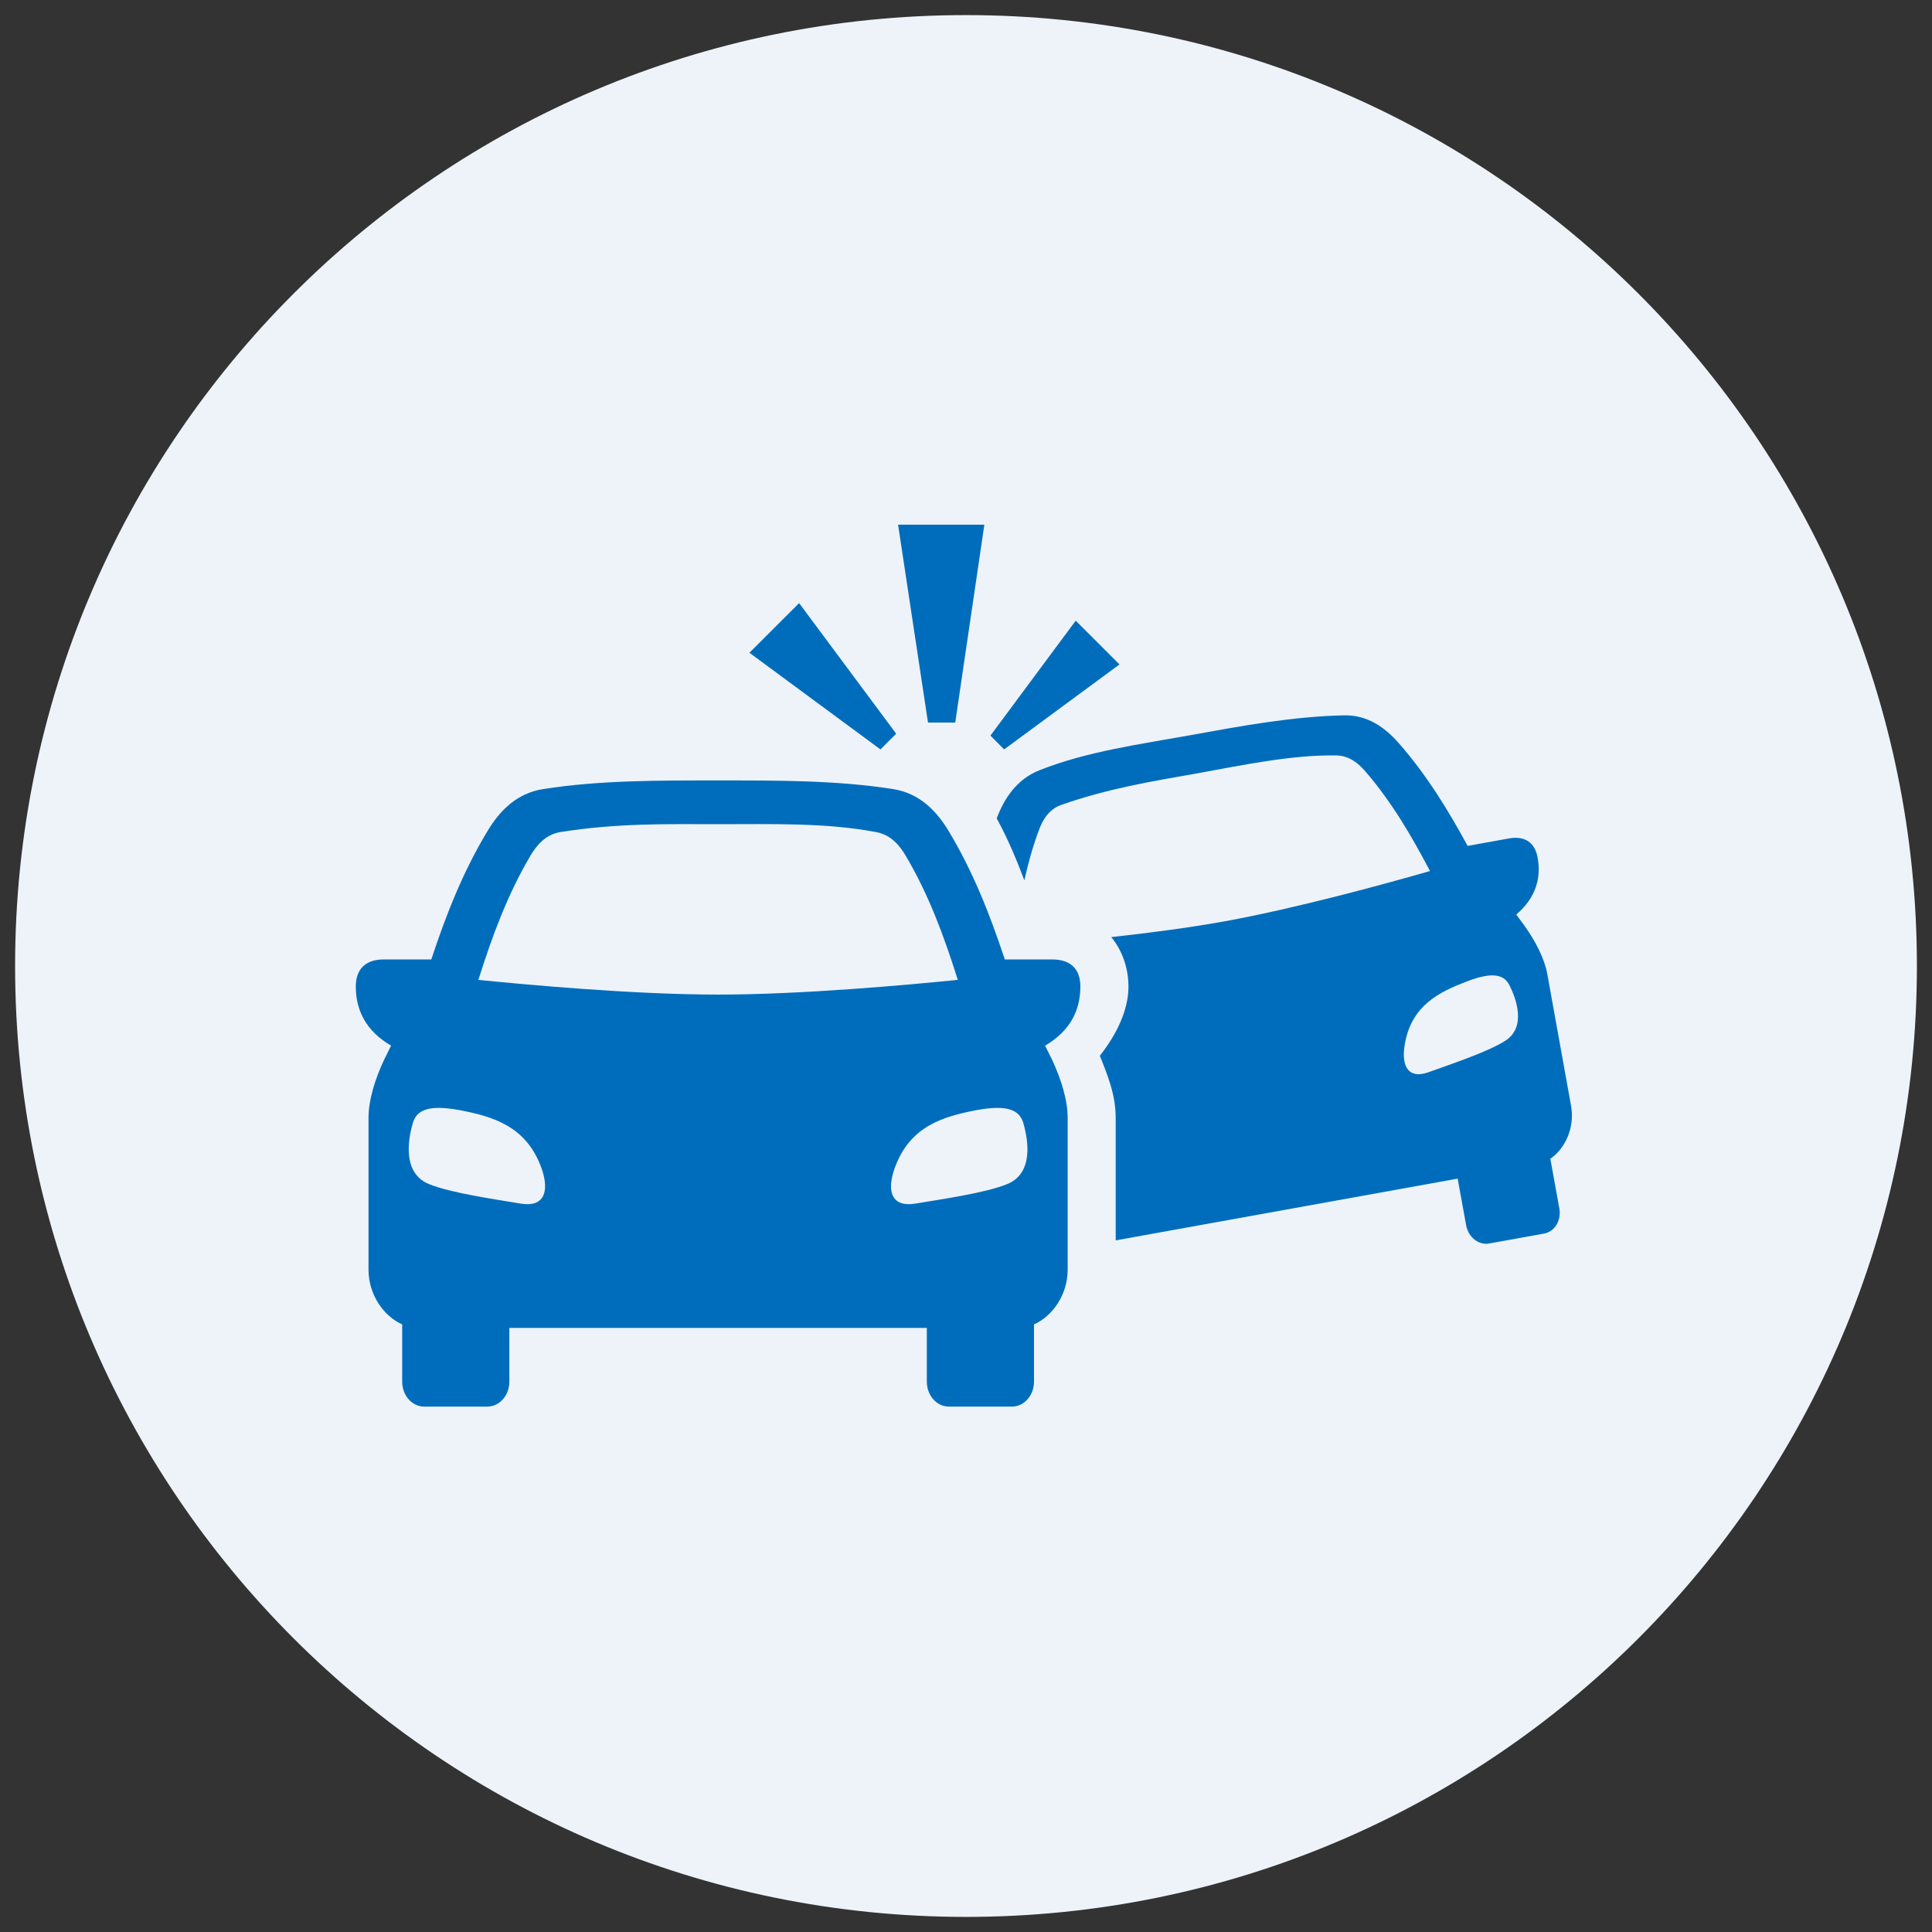
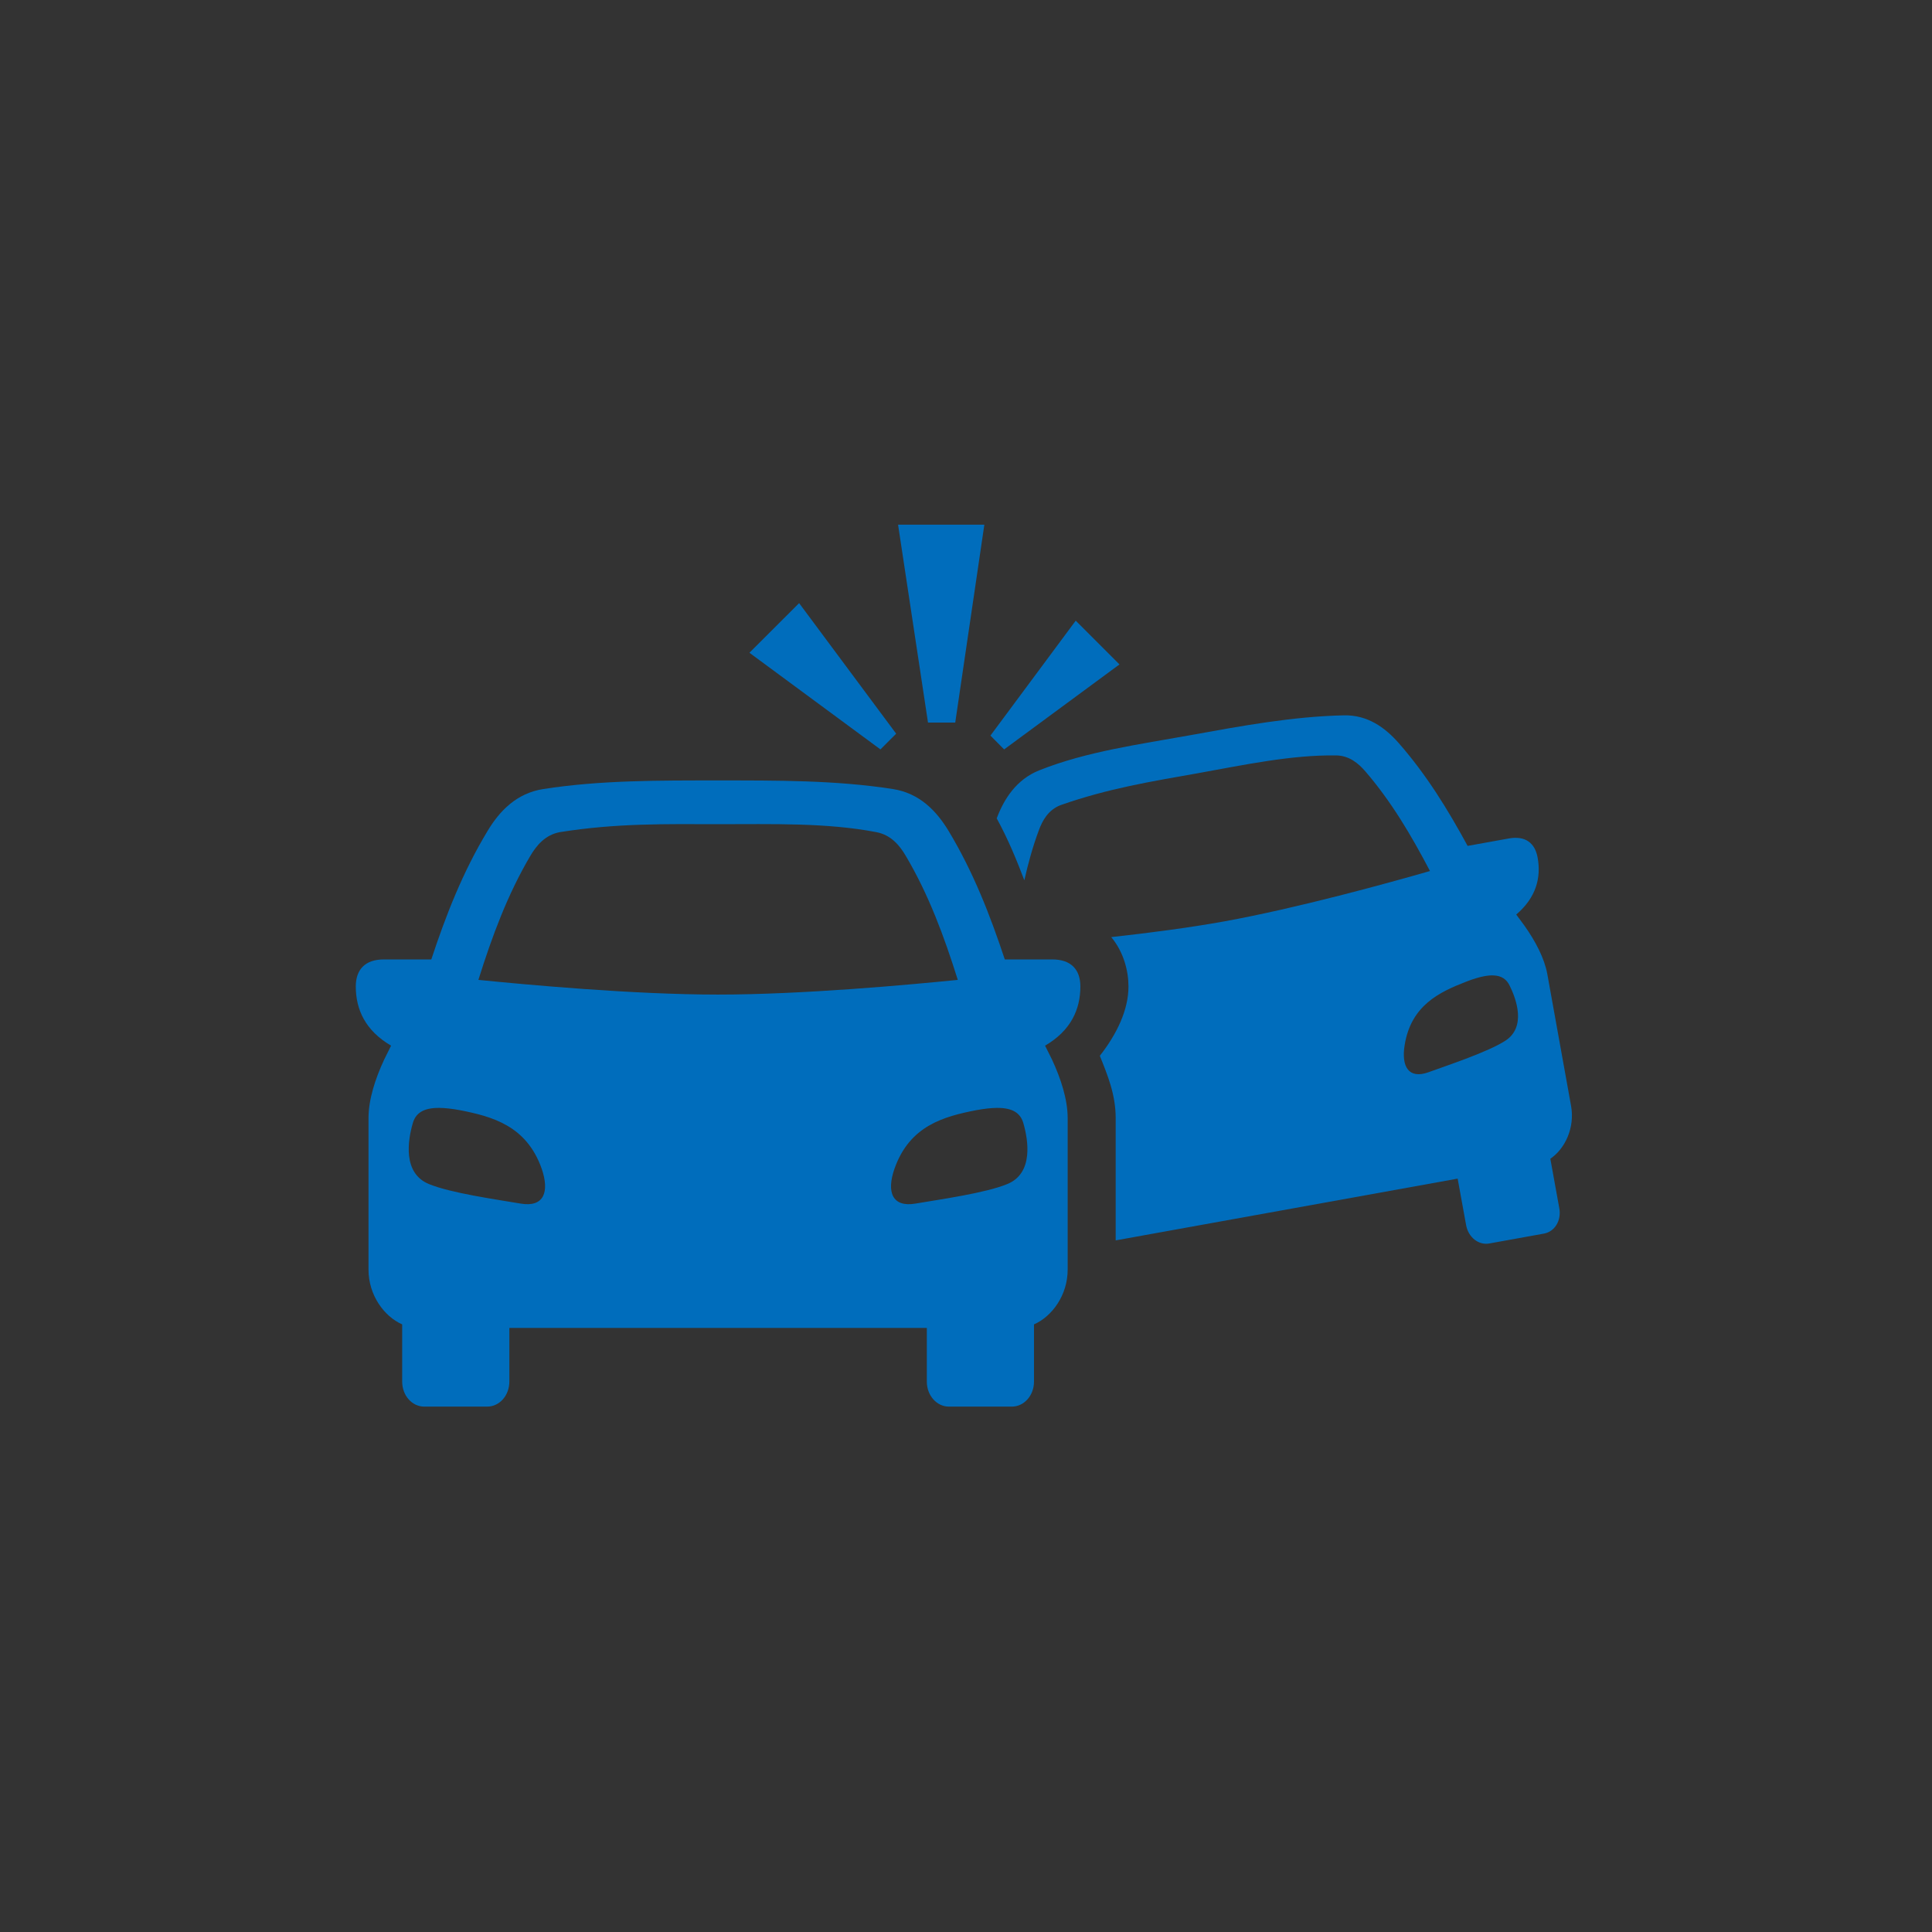
<svg xmlns="http://www.w3.org/2000/svg" width="500" viewBox="0 0 375 375" height="500" preserveAspectRatio="xMidYMid meet">
  <rect x="0" y="0" width="375" height="375" fill="#333333" stroke="none" />
  <defs>
    <clipPath id="1e3e173a49">
      <path d="M 2.93 2.93 L 372.07 2.93 L 372.07 372.07 L 2.93 372.07 Z M 2.93 2.93 " clip-rule="nonzero" />
    </clipPath>
    <clipPath id="f8840627c4">
-       <path d="M 187.5 2.93 C 85.562 2.93 2.93 85.562 2.93 187.5 C 2.93 289.438 85.562 372.07 187.5 372.07 C 289.438 372.07 372.07 289.438 372.07 187.5 C 372.07 85.562 289.438 2.93 187.5 2.93 Z M 187.5 2.93 " clip-rule="nonzero" />
-     </clipPath>
+       </clipPath>
    <clipPath id="91af01891b">
      <path d="M 69.129 151 L 210 151 L 210 273.43 L 69.129 273.43 Z M 69.129 151 " clip-rule="nonzero" />
    </clipPath>
    <clipPath id="306c3be3c3">
      <path d="M 174 101.68 L 192 101.68 L 192 141 L 174 141 Z M 174 101.68 " clip-rule="nonzero" />
    </clipPath>
  </defs>
  <g clip-path="url(#1e3e173a49)">
    <g clip-path="url(#f8840627c4)">
      <path fill="#edf3f9" d="M 2.93 2.93 L 372.07 2.93 L 372.07 372.07 L 2.93 372.07 Z M 2.93 2.93 " fill-opacity="1" fill-rule="nonzero" />
    </g>
  </g>
  <path fill="#006dbc" d="M 289.887 189.328 C 291.516 189.391 292.441 190.133 293 191.266 C 294.336 193.941 296.289 199.379 292.152 202.027 C 288.762 204.195 281.246 206.676 277.266 208.121 C 273.438 209.496 271.969 207.051 272.637 202.883 C 273.871 195.137 279.387 192.551 284.637 190.523 C 285.938 190.012 287.055 189.688 288 189.5 C 288.715 189.359 289.348 189.297 289.887 189.328 Z M 260.816 138.848 C 250.918 139.062 240.863 140.918 231.027 142.703 C 221.172 144.484 210.969 145.844 201.766 149.5 C 197.27 151.285 194.887 155.062 193.461 158.844 C 195.645 162.84 197.305 166.848 198.824 170.863 C 199.566 167.578 200.449 164.344 201.629 161.184 C 202.336 159.242 203.484 157.184 205.867 156.27 C 215.18 153.004 223.562 151.672 232.355 150.109 C 241.547 148.449 250.652 146.512 259.324 146.625 C 261.879 146.652 263.676 148.172 265.023 149.734 C 270.031 155.547 273.887 162.066 277.559 169.066 C 269.531 171.375 251.844 176.266 237.547 178.855 C 230.656 180.094 222.863 181.102 215.688 181.891 C 218.09 184.758 219.035 188.43 219.035 191.484 C 219.035 196.07 216.742 200.762 213.477 204.93 C 214.977 208.676 216.555 212.453 216.555 217.027 L 216.555 240.758 L 282.93 228.77 L 284.574 237.812 C 285.008 240.168 287.004 241.734 289.066 241.359 L 299.68 239.441 C 301.77 239.07 303.086 236.898 302.664 234.547 L 300.918 224.91 C 303.734 223.008 305.719 218.93 304.941 214.641 L 300.332 189.066 C 299.758 185.941 298.008 182.656 295.867 179.633 L 294.301 177.512 C 298.207 174.18 299.152 170.309 298.453 166.453 C 297.926 163.57 296.02 162.176 292.859 162.746 L 284.863 164.188 C 281.074 157.219 276.918 150.418 271.48 144.219 C 268.793 141.168 265.398 138.734 260.816 138.848 Z M 260.816 138.848 " fill-opacity="1" fill-rule="evenodd" />
  <g clip-path="url(#91af01891b)">
    <path fill="#006dbc" d="M 193.434 215.043 C 196.715 214.996 198.109 216.176 198.637 218.02 C 199.57 221.27 200.656 227.715 195.523 229.82 C 191.312 231.57 182.434 232.809 177.707 233.613 C 173.172 234.391 172.039 231.367 173.621 226.844 C 176.562 218.48 183.207 216.715 189.465 215.488 C 191.031 215.199 192.336 215.059 193.434 215.043 Z M 85.336 215.043 C 86.422 215.059 87.727 215.199 89.293 215.488 C 95.535 216.715 102.191 218.48 105.141 226.844 C 106.703 231.367 105.57 234.391 101.035 233.613 C 96.309 232.809 87.465 231.57 83.25 229.82 C 78.109 227.715 79.176 221.27 80.121 218.02 C 80.645 216.176 82.039 214.996 85.336 215.043 Z M 139.371 159.973 C 149.953 159.973 160.473 159.664 170.117 161.523 C 172.957 162.062 174.645 164.125 175.82 166.141 C 180.234 173.602 183.227 181.66 185.906 190.195 C 176.504 191.137 155.824 193.047 139.371 193.047 C 122.941 193.047 102.258 191.137 92.855 190.195 C 95.535 181.66 98.527 173.602 102.926 166.141 C 104.117 164.125 105.793 162.062 108.637 161.523 C 119.668 159.758 129.258 159.957 139.371 159.973 Z M 139.383 151.484 C 128.047 151.484 116.492 151.422 105.43 153.156 C 100.305 153.961 96.992 157.355 94.637 161.289 C 89.801 169.285 86.535 177.695 83.715 186.227 L 74.527 186.227 C 70.902 186.211 69.059 188.16 69.059 191.48 C 69.059 195.906 70.887 200.031 75.91 202.961 L 74.578 205.641 C 72.809 209.434 71.527 213.445 71.527 217.023 L 71.527 246.441 C 71.527 251.367 74.547 255.52 78.062 257.062 L 78.062 268.156 C 78.062 270.867 79.965 273.023 82.355 273.023 L 94.562 273.023 C 96.945 273.023 98.867 270.867 98.867 268.156 L 98.867 257.746 L 179.895 257.746 L 179.895 268.156 C 179.895 270.867 181.816 273.023 184.184 273.023 L 196.391 273.023 C 198.777 273.023 200.699 270.867 200.699 268.156 L 200.699 257.062 C 204.215 255.516 207.234 251.383 207.234 246.441 L 207.234 217.023 C 207.234 213.441 205.949 209.434 204.184 205.641 L 202.848 202.961 C 207.871 200.035 209.699 195.906 209.699 191.48 C 209.699 188.164 207.859 186.211 204.215 186.227 L 195.031 186.227 C 192.207 177.711 188.941 169.285 184.125 161.289 C 181.75 157.355 178.453 153.961 173.324 153.156 C 162.266 151.422 150.695 151.484 139.383 151.484 Z M 139.383 151.484 " fill-opacity="1" fill-rule="evenodd" />
  </g>
  <g clip-path="url(#306c3be3c3)">
    <path fill="#006dbc" d="M 185.41 140.254 L 180.125 140.254 L 174.316 101.84 L 191.062 101.84 Z M 185.41 140.254 " fill-opacity="1" fill-rule="nonzero" />
  </g>
  <path fill="#006dbc" d="M 173.945 142.406 L 170.895 145.461 L 145.461 126.699 L 155.109 117.066 Z M 173.945 142.406 " fill-opacity="1" fill-rule="nonzero" />
  <path fill="#006dbc" d="M 192.242 142.777 L 194.902 145.461 L 217.289 128.965 L 208.797 120.473 Z M 192.242 142.777 " fill-opacity="1" fill-rule="nonzero" />
</svg>